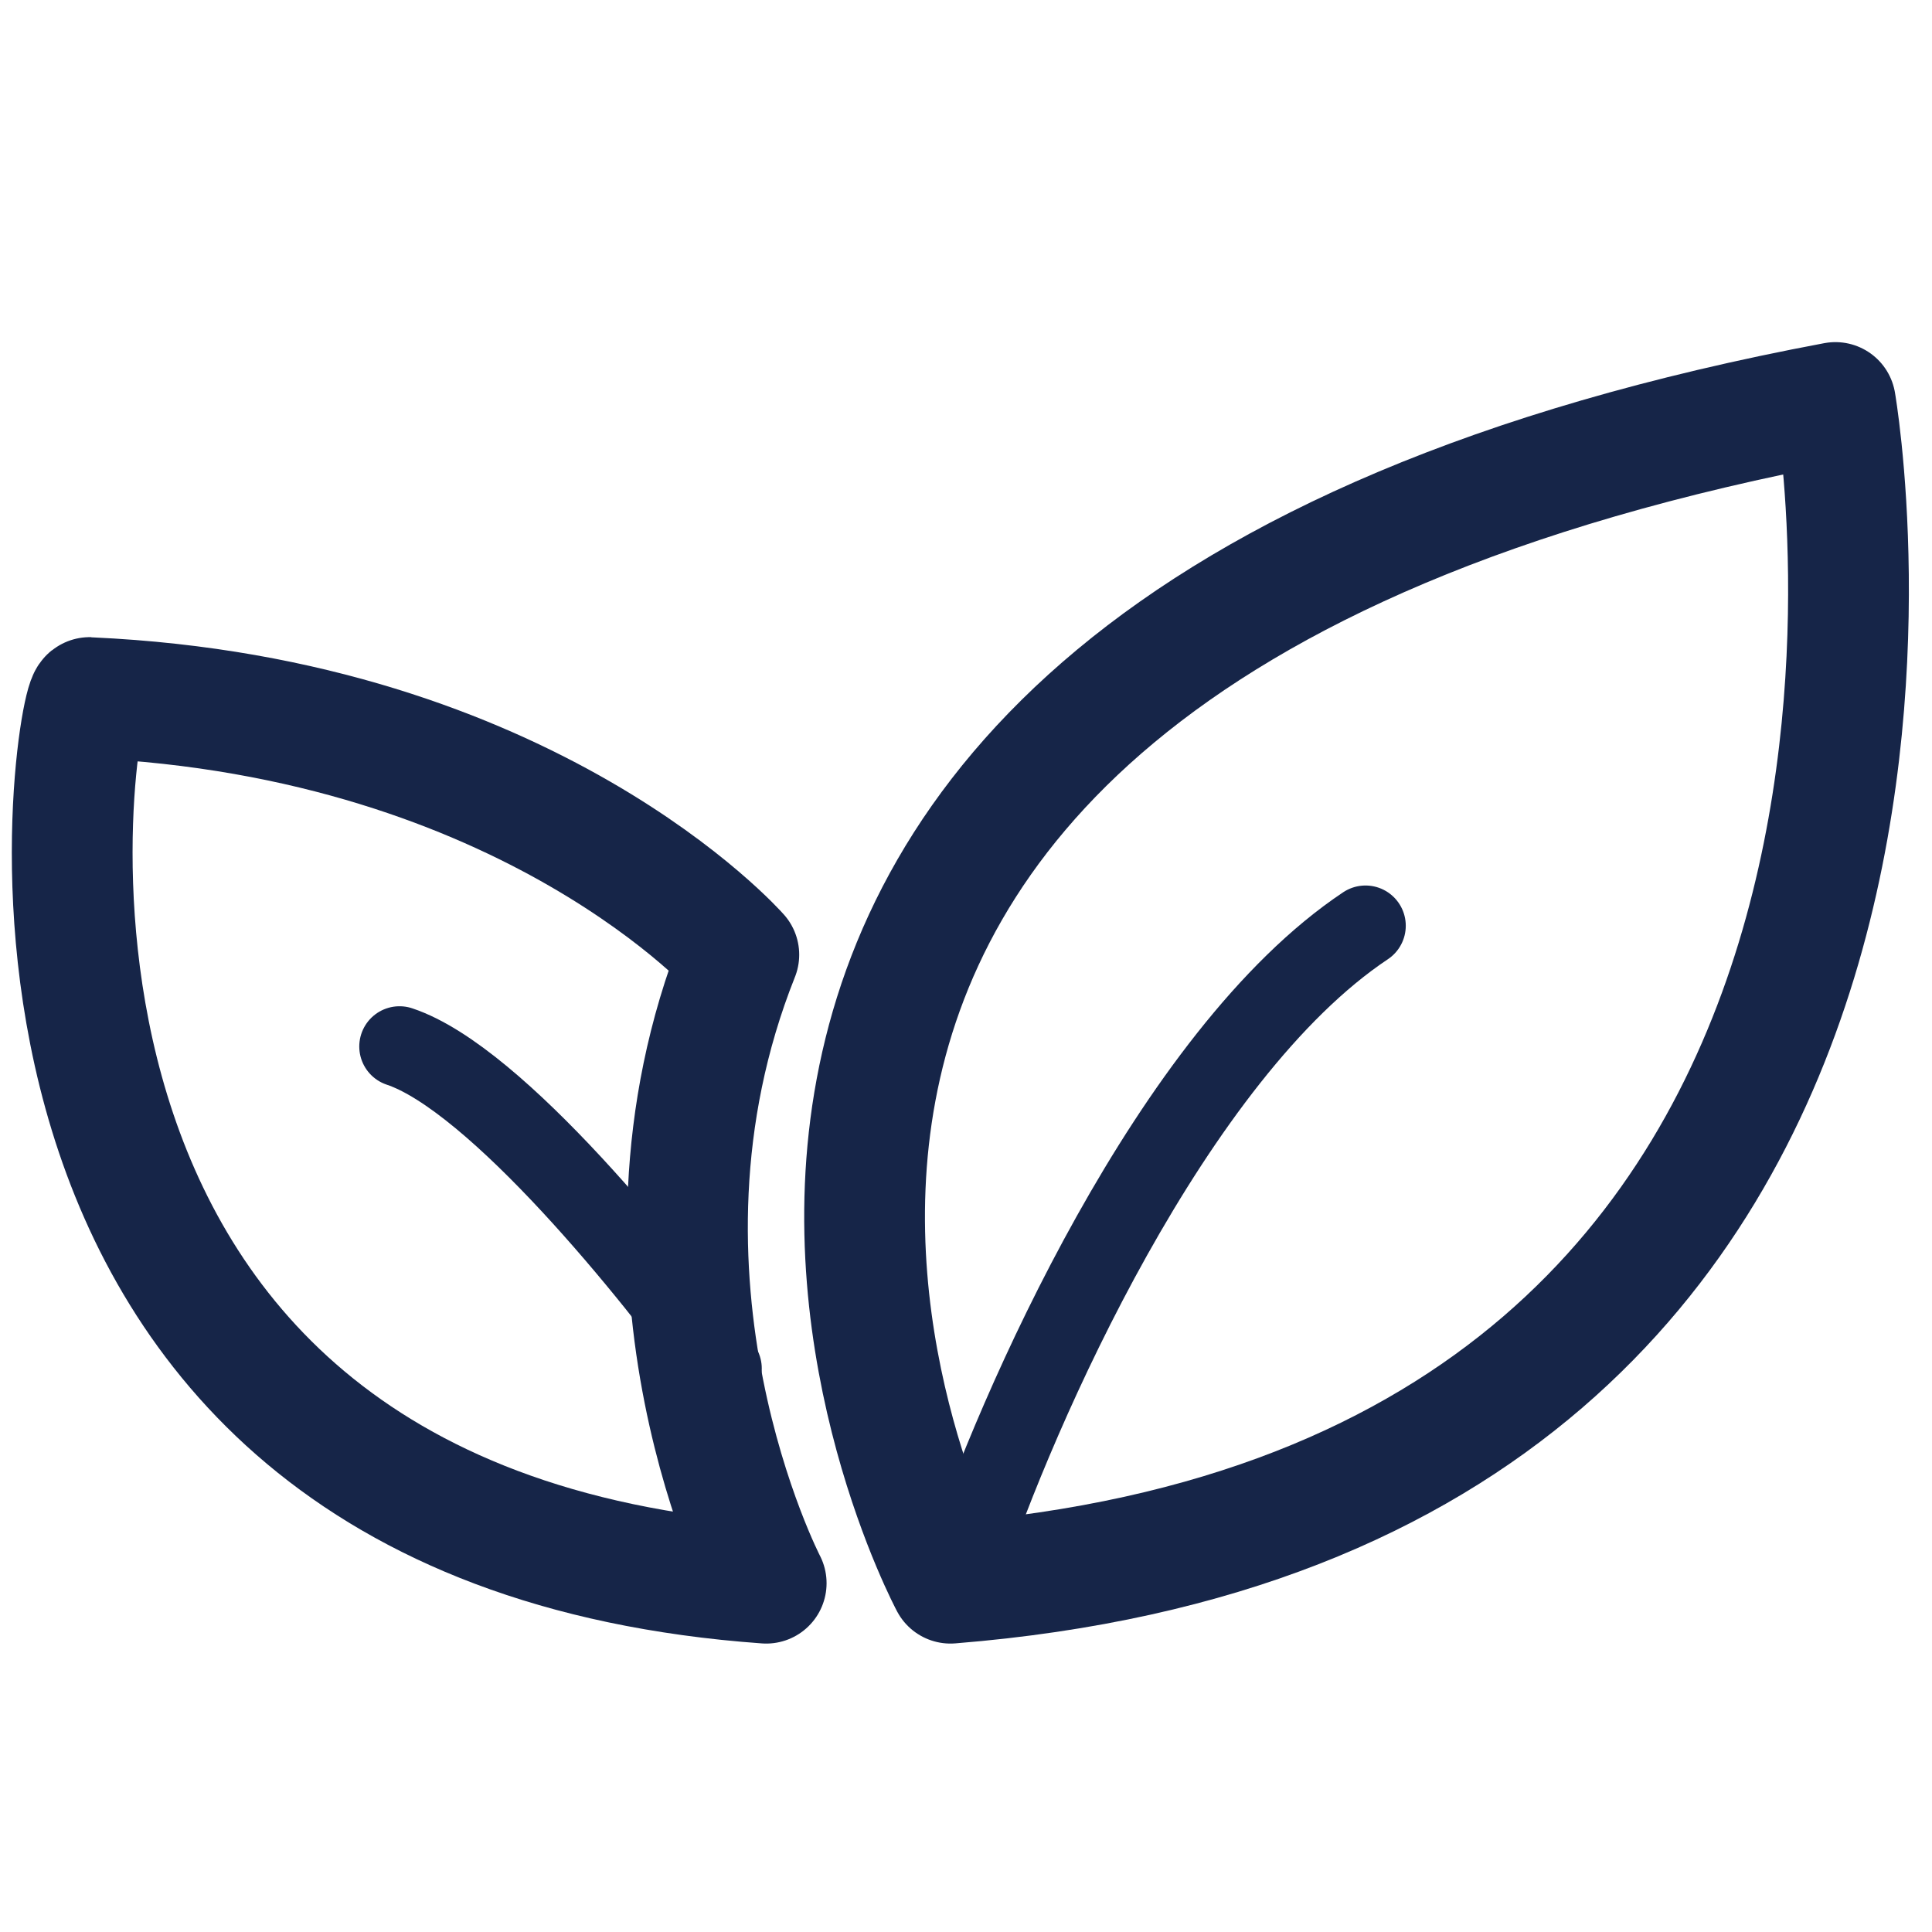
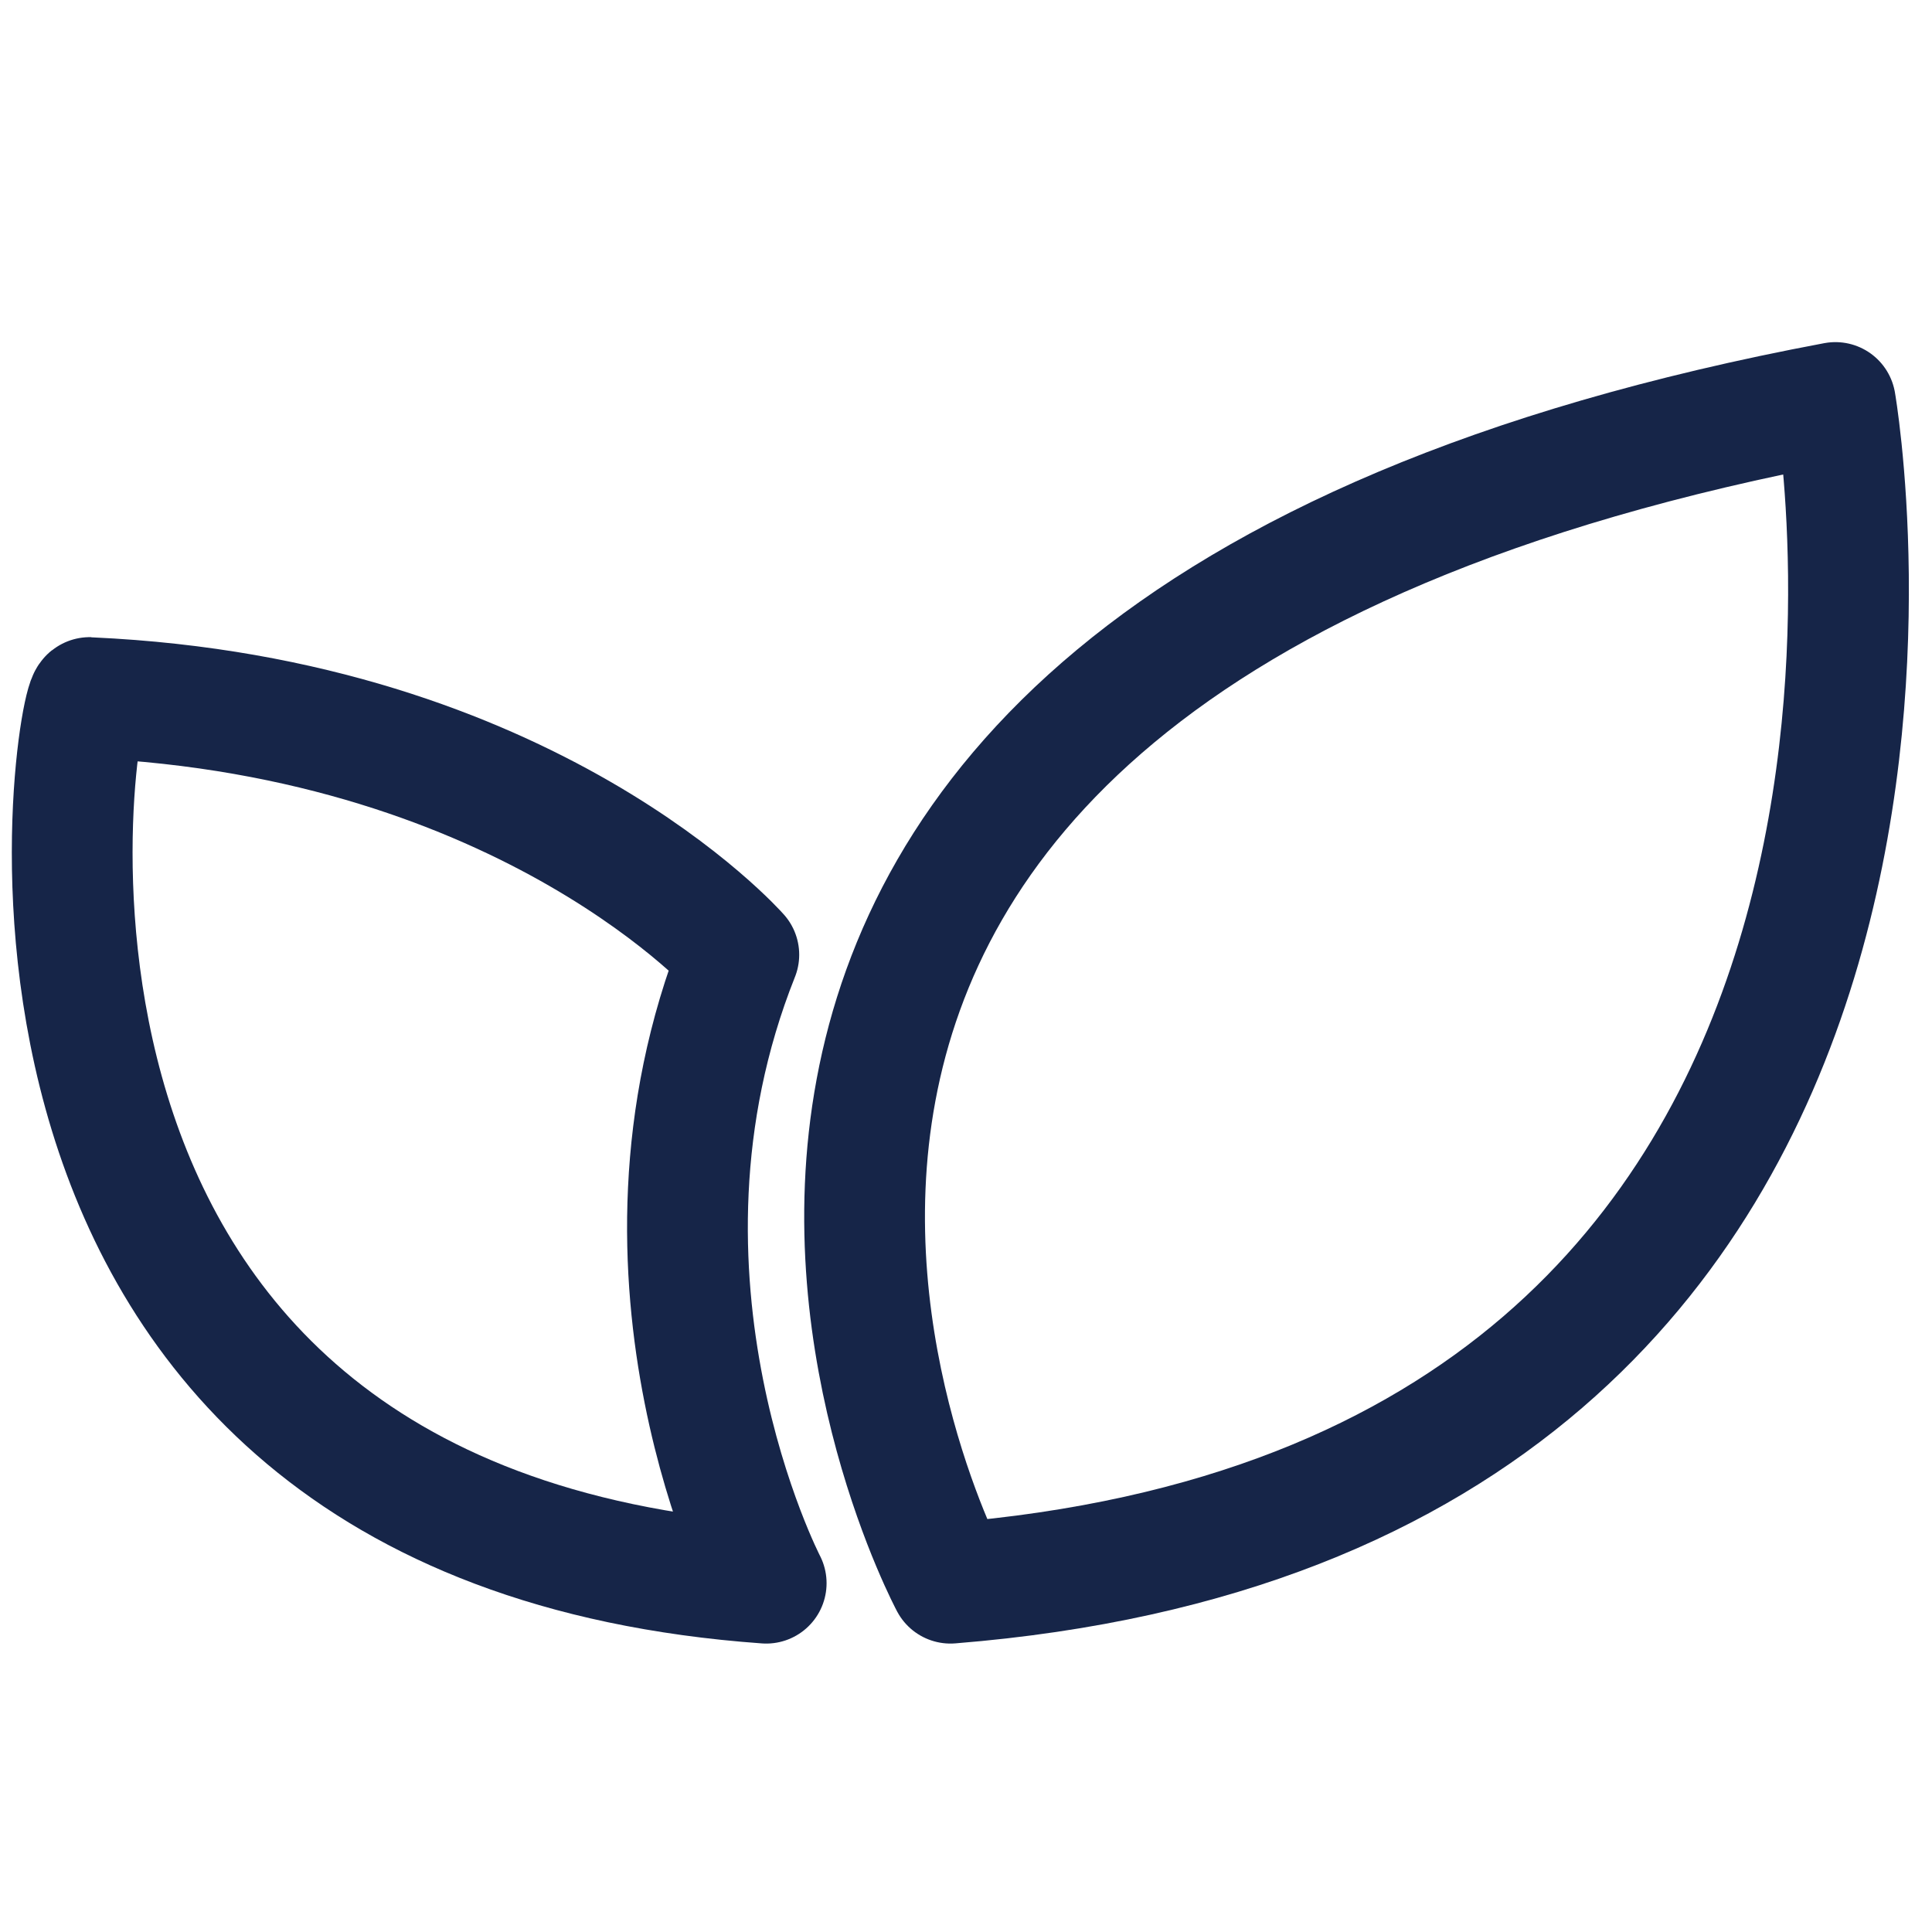
<svg xmlns="http://www.w3.org/2000/svg" width="24" height="24" fill="none">
  <path d="M11.807 19.667S5.678 8.213 22.8 5c0 0 2.372 13.593-10.993 14.667z" stroke="#162548" stroke-width="1.5" stroke-linecap="round" stroke-linejoin="round" />
  <path d="M9.518 19.667s-1.953-3.761-.34-7.807c0 0-2.586-2.945-8.06-3.193-.155-.167-1.996 10.254 8.4 11z" stroke="#162548" stroke-width="1.5" stroke-linecap="round" stroke-linejoin="round" />
-   <path d="M11.963 19.5c.666-2 2.6-6.4 5-8m-8 5.5c-.834-1.167-2.8-3.6-4-4" stroke="#162548" stroke-linecap="round" />
</svg>